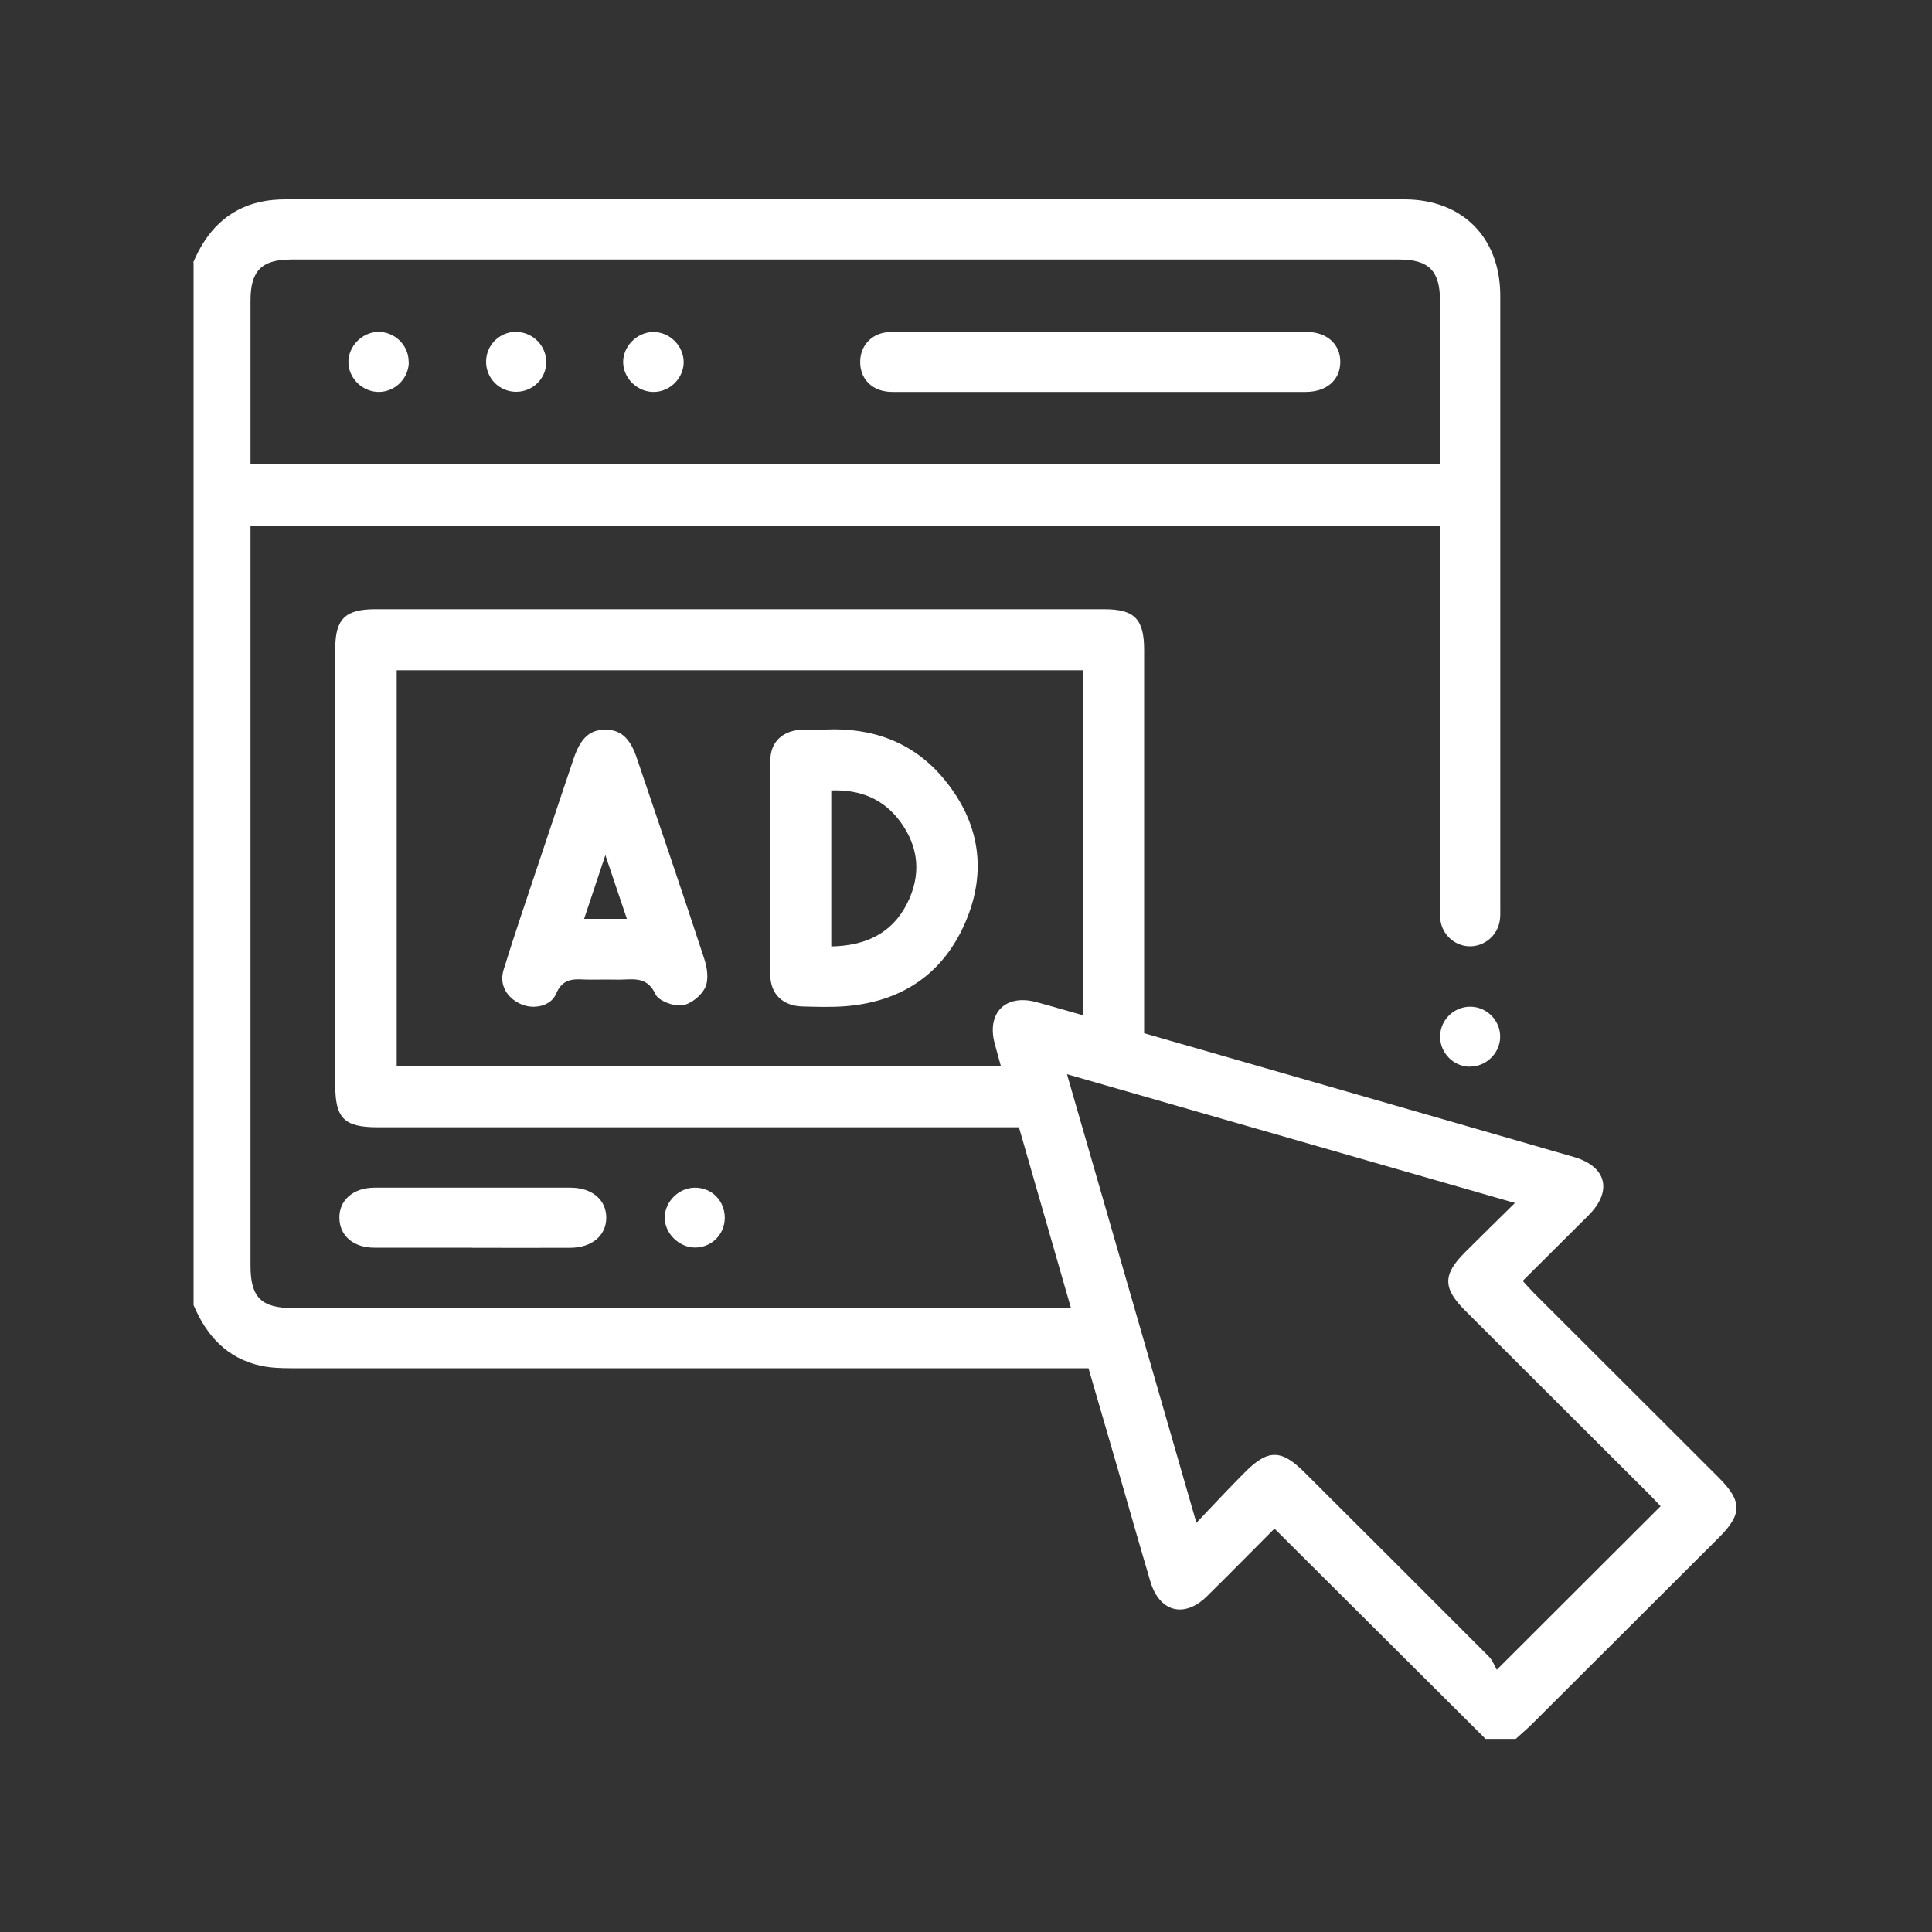
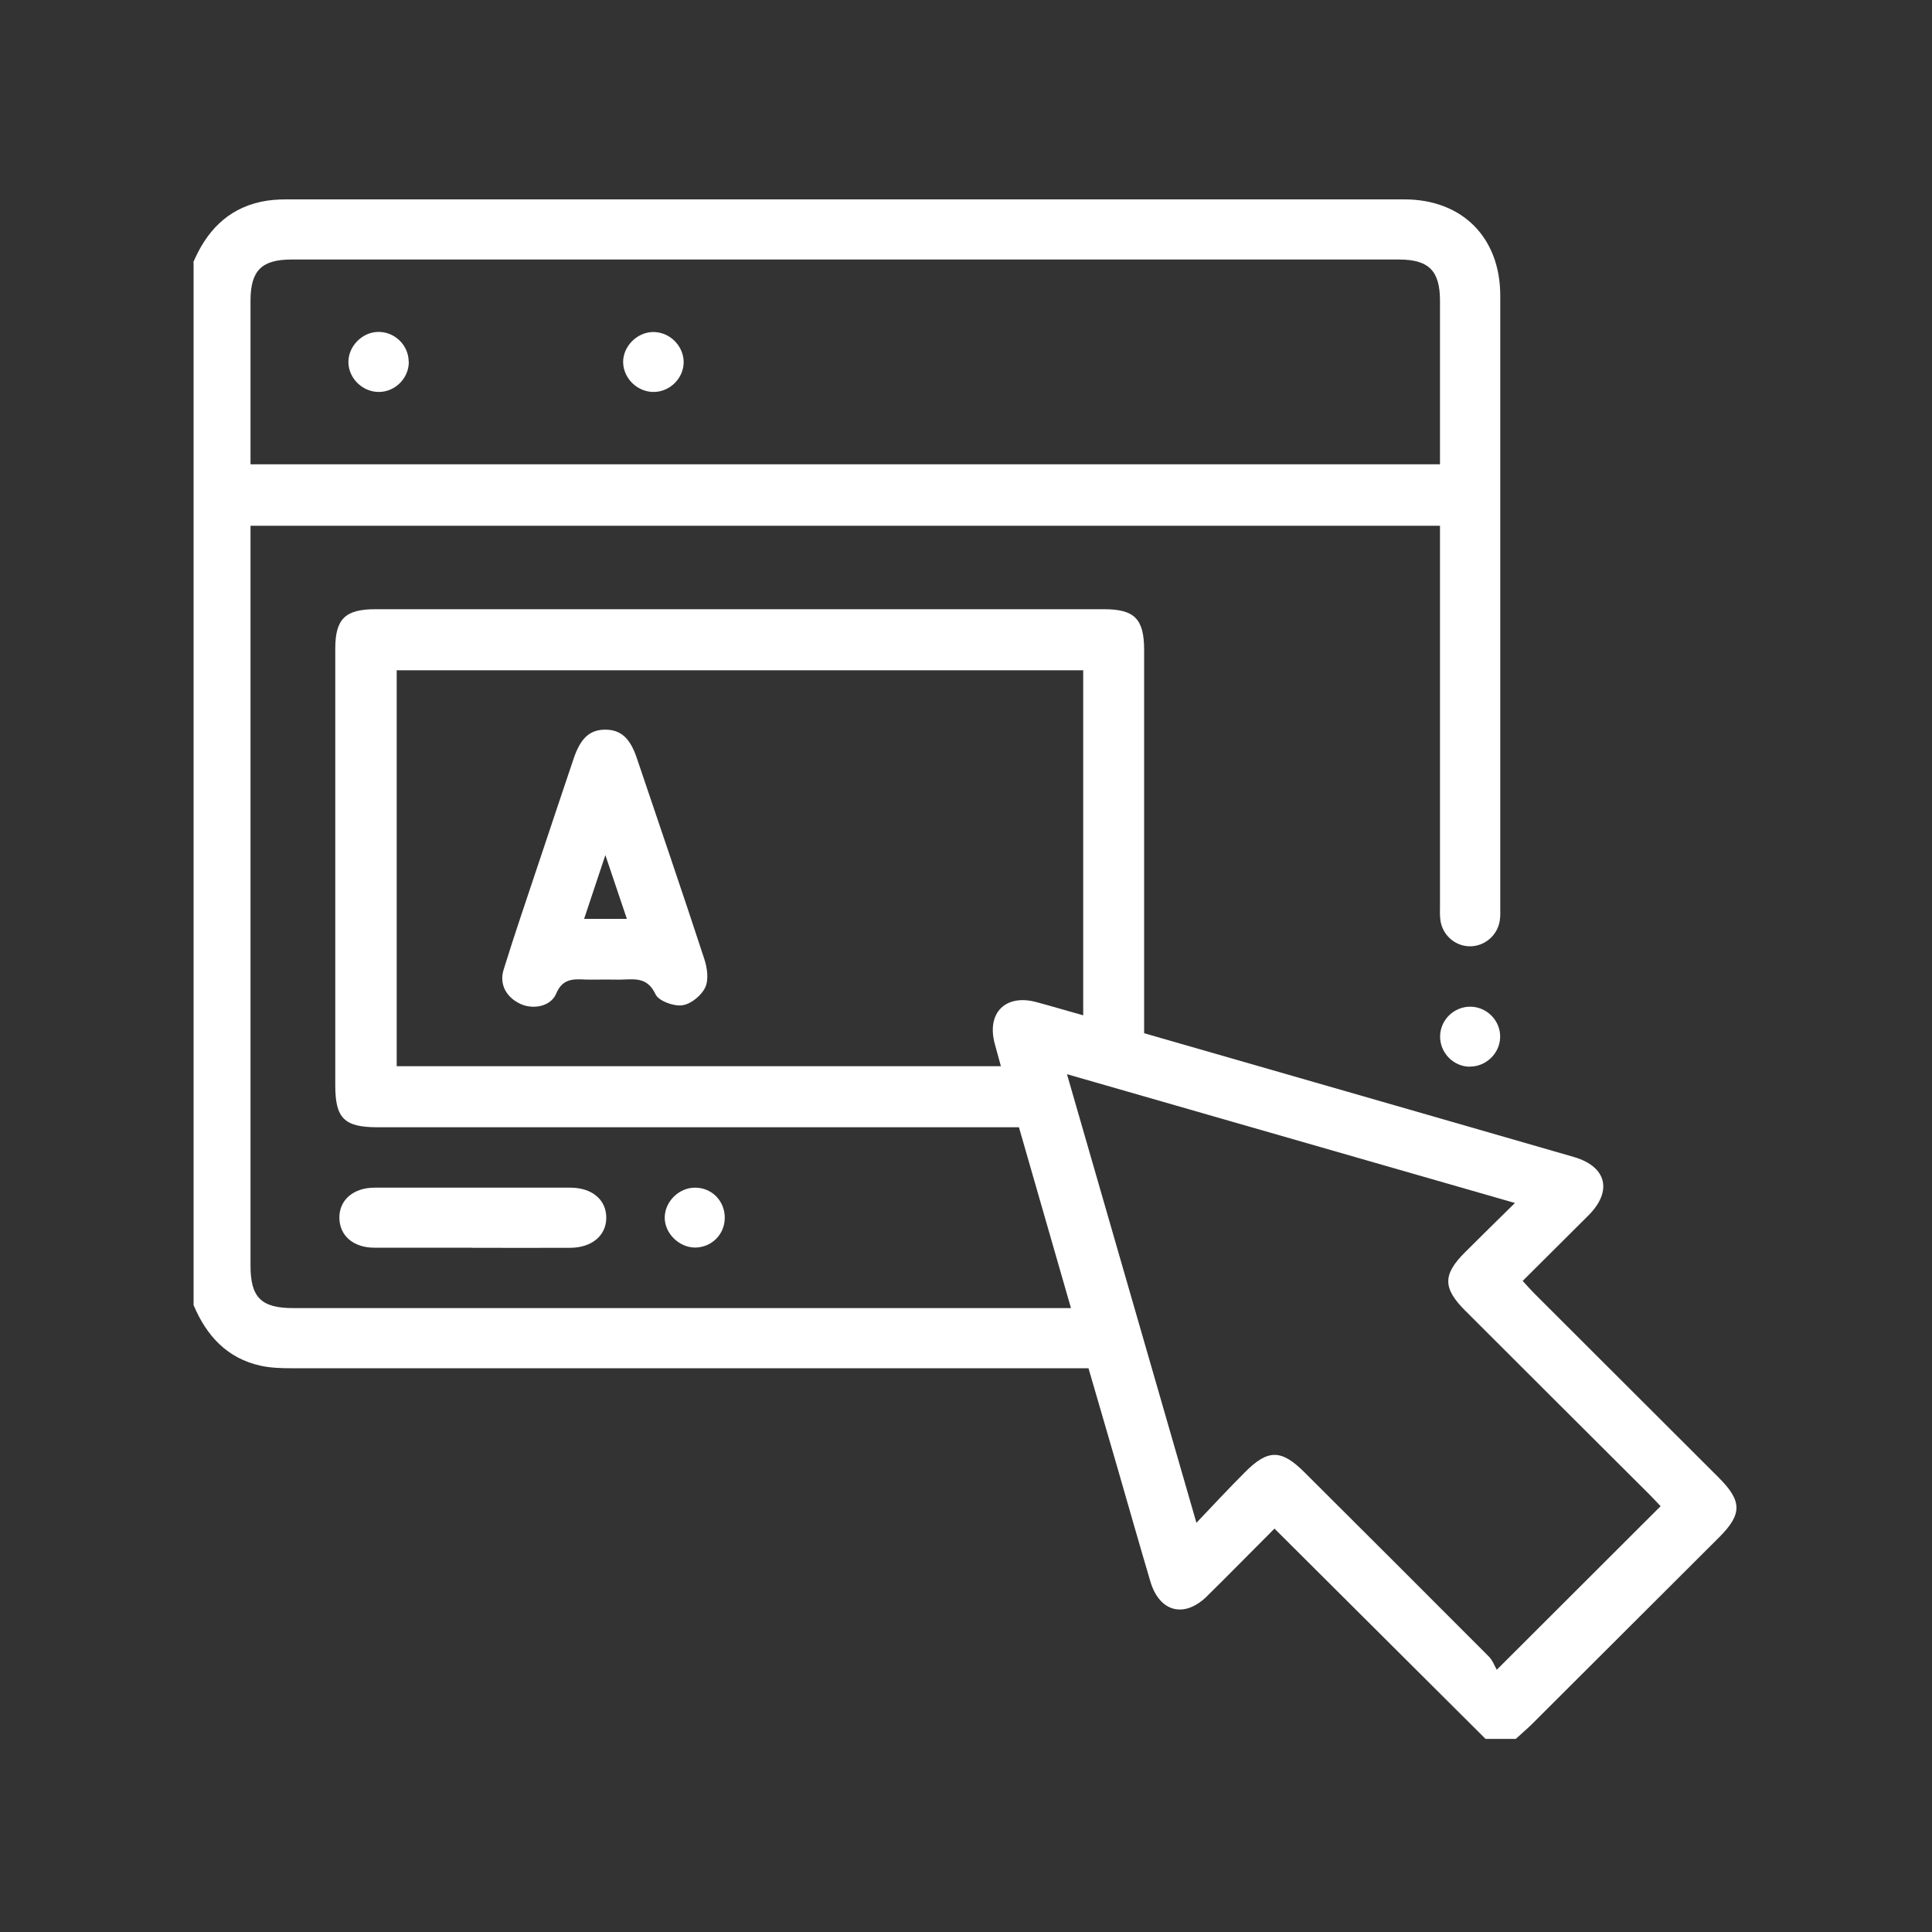
<svg xmlns="http://www.w3.org/2000/svg" id="Layer_1" data-name="Layer 1" version="1.1" viewBox="0 0 150 150">
  <rect x="0" y="0" width="150" height="150" fill="#333333" stroke="none" />
  <defs>
    <style>
      .cls-1 {
        fill: #fff;
        stroke-width: 0px;
      }
    </style>
  </defs>
  <path class="cls-1" d="M15,20.38c1.01-2.38,2.61-4.13,5.24-4.71.64-.14,1.31-.19,1.97-.19,28.94,0,57.88,0,86.82,0,4.5,0,7.45,2.96,7.45,7.48,0,15.83,0,31.65,0,47.48,0,.35.02.71-.04,1.05-.19,1.18-1.23,2.02-2.39,1.98-1.12-.04-2.07-.9-2.22-2.04-.05-.38-.03-.78-.03-1.17,0-9.32,0-18.63,0-27.95,0-.47,0-.93,0-1.49H19.45v1.2c0,18.75,0,37.5,0,56.25,0,2.46.83,3.29,3.31,3.29,19.68,0,39.37,0,59.05,0,.39,0,.77,0,1.34,0-1.36-4.73-2.69-9.34-4.04-14.04-.5,0-.96,0-1.42,0-16.13,0-32.26,0-48.39,0-2.57,0-3.27-.7-3.27-3.25,0-11.3,0-22.61,0-33.91,0-2.3.77-3.06,3.1-3.06,18.86,0,37.73,0,56.59,0,2.37,0,3.11.76,3.11,3.17,0,9.47,0,18.94,0,28.42,0,.43,0,.85,0,1.33,4.46,1.28,8.87,2.55,13.28,3.82,6.7,1.93,13.39,3.85,20.09,5.79,2.54.74,3.01,2.64,1.14,4.52-1.68,1.68-3.37,3.35-5.12,5.1.34.37.61.68.9.97,4.77,4.77,9.55,9.54,14.33,14.31,1.82,1.82,1.82,2.83.02,4.63-4.86,4.85-9.72,9.7-14.58,14.55-.39.38-.81.73-1.21,1.1h-2.34c-5.43-5.41-10.86-10.82-16.39-16.33-1.78,1.78-3.49,3.53-5.24,5.25-1.76,1.74-3.7,1.23-4.4-1.16-.87-2.94-1.71-5.89-2.56-8.84-.74-2.56-1.49-5.12-2.24-7.7-.58,0-1.05,0-1.51,0-20.14,0-40.28,0-60.42,0-.77,0-1.57-.03-2.32-.19-2.62-.57-4.22-2.32-5.23-4.71V20.38ZM111.8,36.04v-1.12c0-3.86,0-7.72,0-11.58,0-2.31-.87-3.19-3.17-3.19-28.67,0-57.34,0-86.01,0-2.31,0-3.17.87-3.17,3.19,0,3.86,0,7.72,0,11.58v1.13h92.35ZM84.1,52.04H30.8v30.74h46.91c-.17-.64-.33-1.19-.48-1.75-.64-2.39.84-3.87,3.22-3.23,1.2.32,2.39.68,3.65,1.03v-26.8ZM128.93,116.94c-.25-.26-.54-.58-.84-.88-4.78-4.77-9.56-9.53-14.33-14.3-1.75-1.75-1.76-2.8,0-4.55,1.23-1.23,2.48-2.45,3.86-3.81-11.68-3.36-23.13-6.65-34.78-10,3.37,11.69,6.66,23.1,10.05,34.83,1.37-1.44,2.53-2.69,3.74-3.9,1.81-1.83,2.84-1.82,4.64-.03,4.78,4.77,9.56,9.53,14.32,14.31.3.3.45.74.62,1.03,4.41-4.4,8.52-8.5,12.73-12.71Z" />
  <path class="cls-1" d="M36.67,96.87c-2.54,0-5.07,0-7.61,0-1.62,0-2.68-.92-2.71-2.28-.04-1.39,1.06-2.38,2.73-2.38,5.07,0,10.14,0,15.21,0,1.68,0,2.79.95,2.78,2.34,0,1.38-1.12,2.32-2.8,2.33-2.54.01-5.07,0-7.61,0Z" />
  <path class="cls-1" d="M114.12,82.82c-1.3-.01-2.35-1.11-2.31-2.41.04-1.25,1.09-2.26,2.35-2.25,1.3.01,2.36,1.11,2.31,2.4-.04,1.24-1.11,2.26-2.35,2.25Z" />
  <path class="cls-1" d="M56.27,94.58c-.02,1.28-1.03,2.27-2.3,2.28-1.27,0-2.4-1.14-2.36-2.38.04-1.23,1.12-2.27,2.35-2.27,1.32,0,2.33,1.04,2.31,2.38Z" />
-   <path class="cls-1" d="M85.33,30.43c-5.35,0-10.7,0-16.05,0-1.34,0-2.27-.75-2.46-1.88-.2-1.22.42-2.31,1.57-2.66.33-.1.69-.12,1.04-.12,10.66,0,21.33,0,31.99,0,1.61,0,2.65.96,2.64,2.34-.01,1.39-1.05,2.31-2.67,2.32-5.35.01-10.7,0-16.05,0Z" />
  <path class="cls-1" d="M31.74,28.08c.01,1.25-1.01,2.31-2.26,2.35-1.29.04-2.42-1.03-2.43-2.31-.01-1.22,1.04-2.31,2.27-2.35,1.3-.04,2.4,1.01,2.41,2.31Z" />
  <path class="cls-1" d="M53.08,28.07c.02,1.24-1,2.31-2.25,2.36-1.29.05-2.42-1.01-2.45-2.29-.02-1.22,1.03-2.31,2.26-2.36,1.29-.05,2.41,1.01,2.44,2.3Z" />
-   <path class="cls-1" d="M40.06,25.77c1.3,0,2.37,1.08,2.35,2.38-.02,1.26-1.06,2.27-2.33,2.27-1.32,0-2.36-1.06-2.34-2.38.02-1.26,1.05-2.27,2.32-2.28Z" />
-   <path class="cls-1" d="M64.08,56.64c3.6-.16,6.82.94,9.23,3.87,2.74,3.32,3.34,7.1,1.67,11.03-1.71,4.03-4.92,6.22-9.31,6.58-1.12.09-2.26.05-3.39.02-1.47-.04-2.46-.94-2.47-2.41-.04-5.57-.04-11.14,0-16.71.01-1.47,1.01-2.32,2.5-2.37.55-.02,1.09,0,1.77,0ZM64.54,73.48c2.66-.05,4.69-1,5.87-3.3,1.12-2.19.96-4.37-.5-6.37-1.31-1.79-3.13-2.52-5.37-2.44v12.11Z" />
  <path class="cls-1" d="M47.05,76.05c-.55,0-1.09.02-1.64,0-.95-.05-1.75-.05-2.23,1.1-.42.99-1.77,1.25-2.76.8-1.08-.49-1.68-1.5-1.32-2.66.88-2.86,1.86-5.68,2.8-8.52.87-2.62,1.75-5.23,2.63-7.85.54-1.61,1.25-2.26,2.45-2.27,1.21,0,1.94.64,2.47,2.23,1.75,5.19,3.53,10.37,5.23,15.57.23.69.36,1.62.07,2.22-.3.63-1.12,1.3-1.79,1.38-.67.09-1.83-.34-2.07-.86-.57-1.22-1.43-1.19-2.45-1.14-.47.02-.94,0-1.41,0ZM48.67,71.34c-.55-1.62-1.06-3.16-1.67-4.95-.6,1.81-1.11,3.33-1.65,4.95h3.32Z" />
</svg>